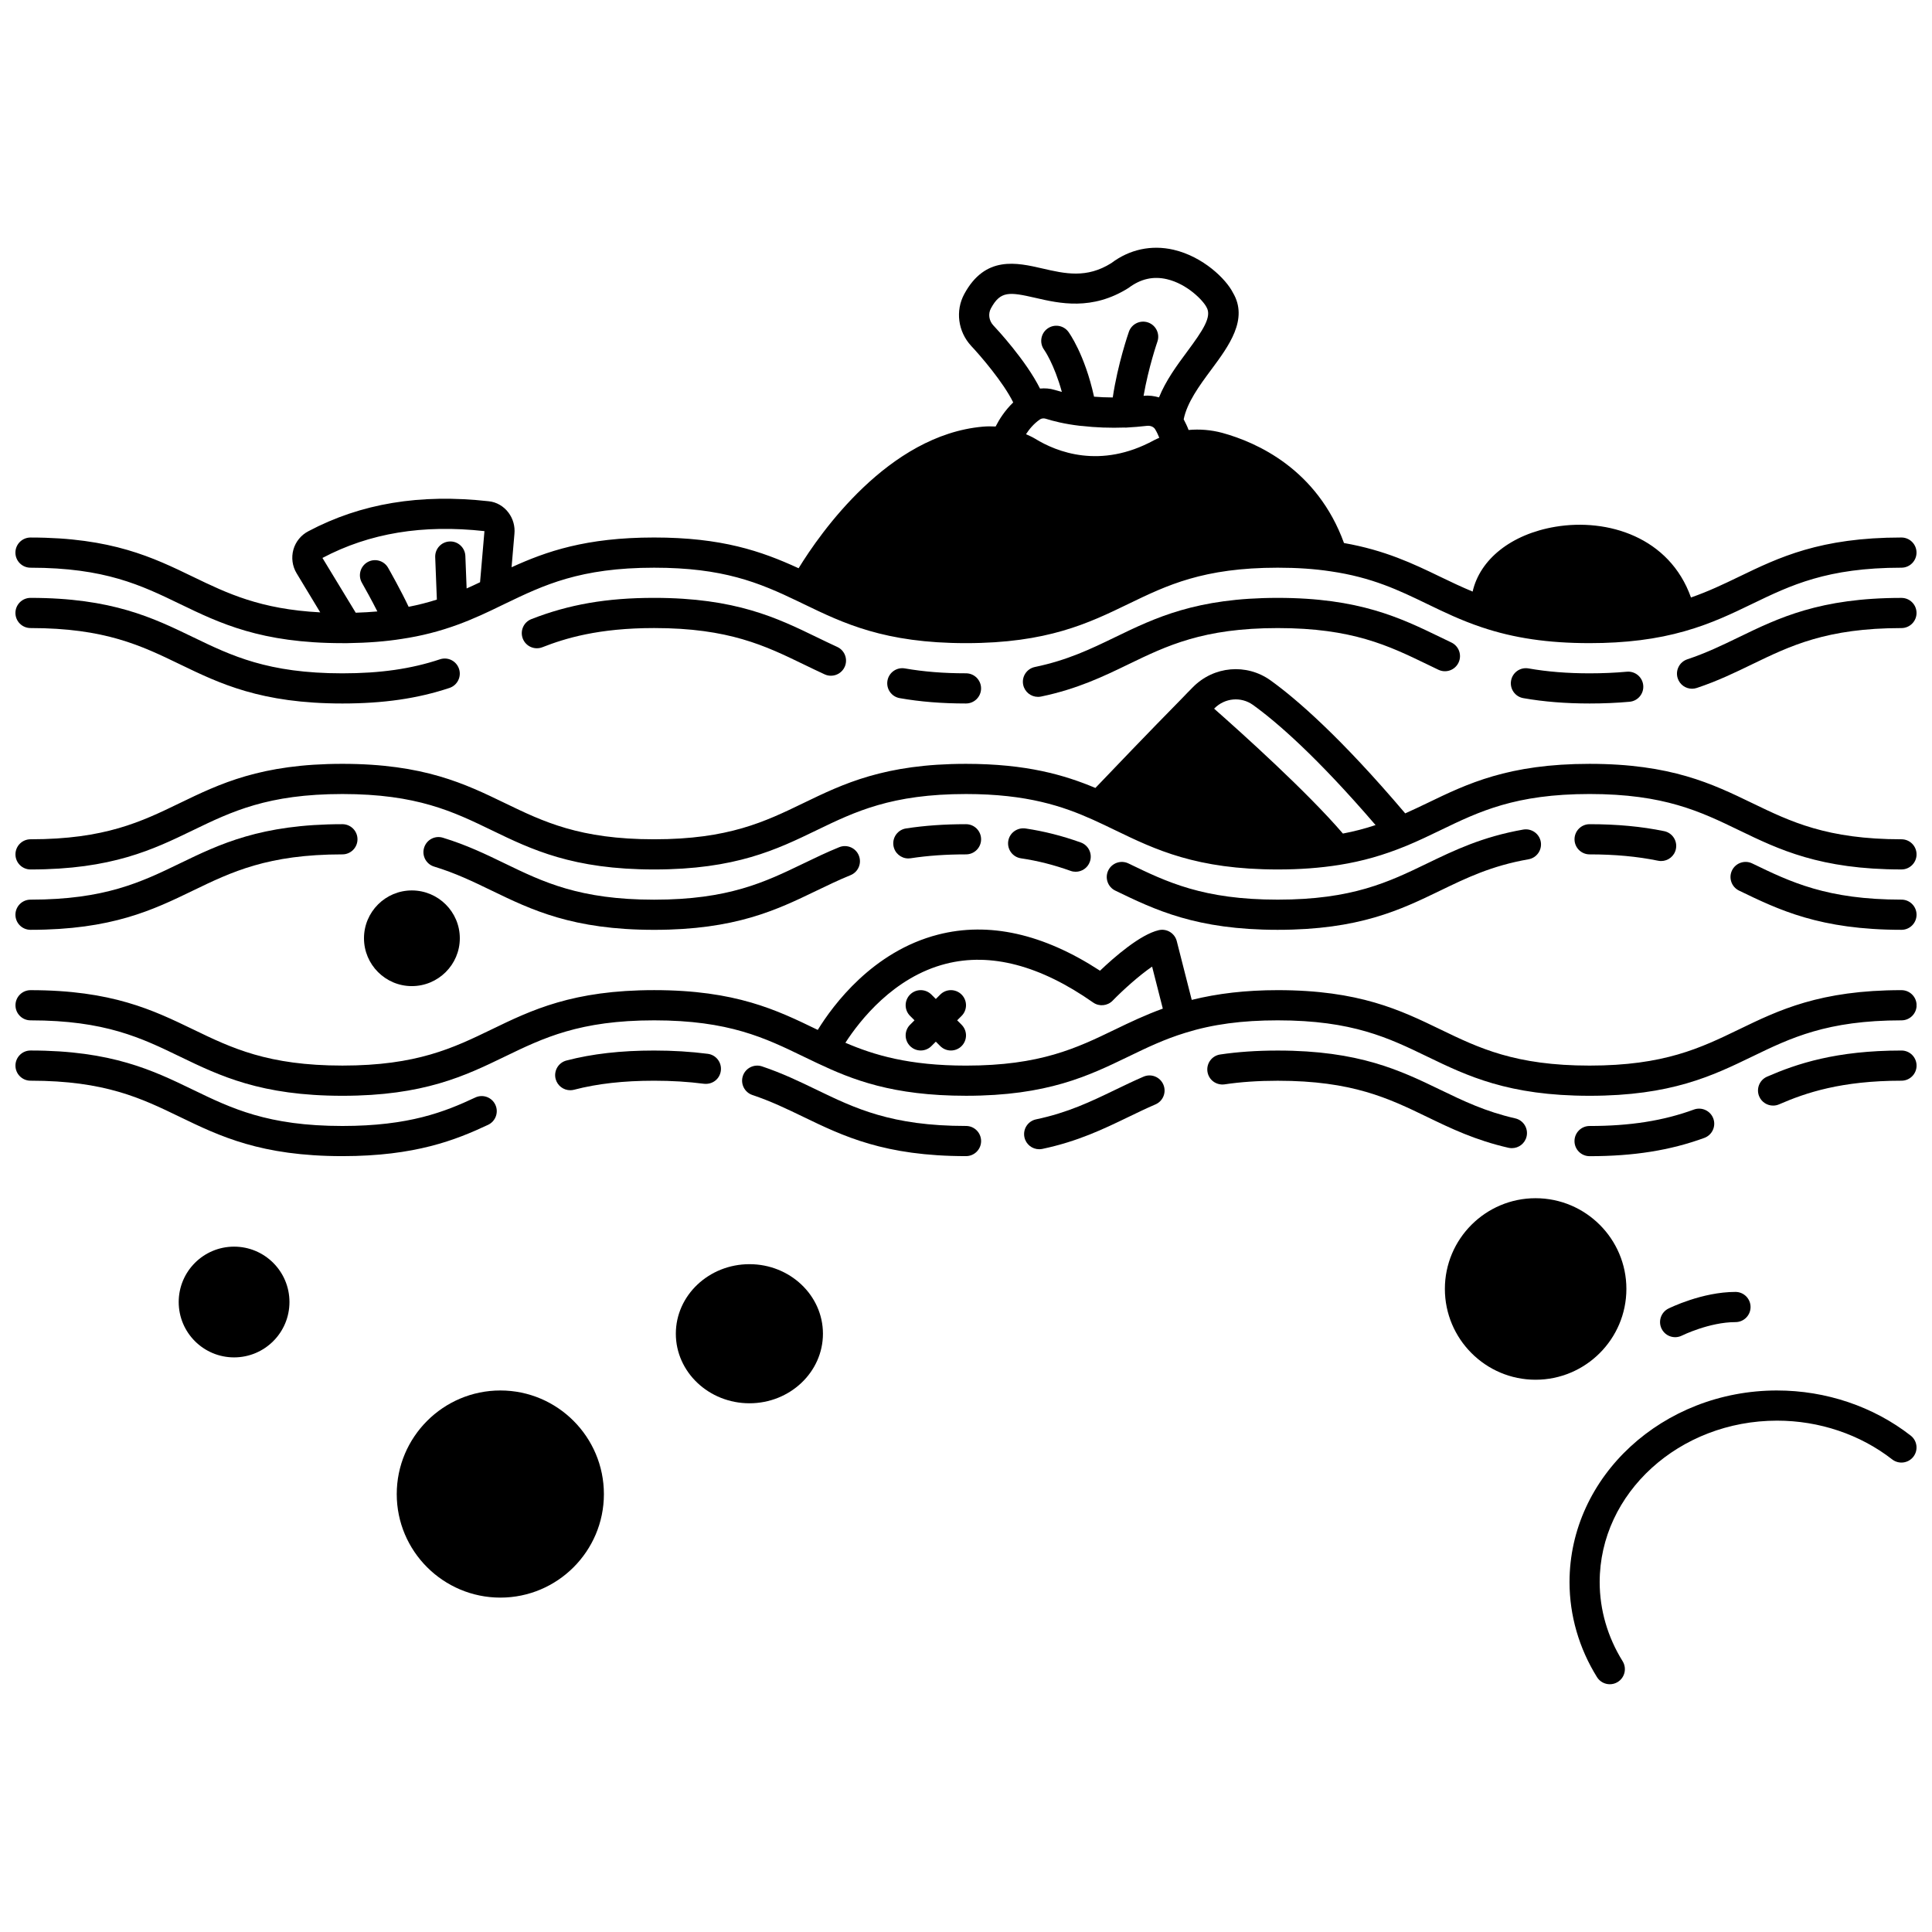
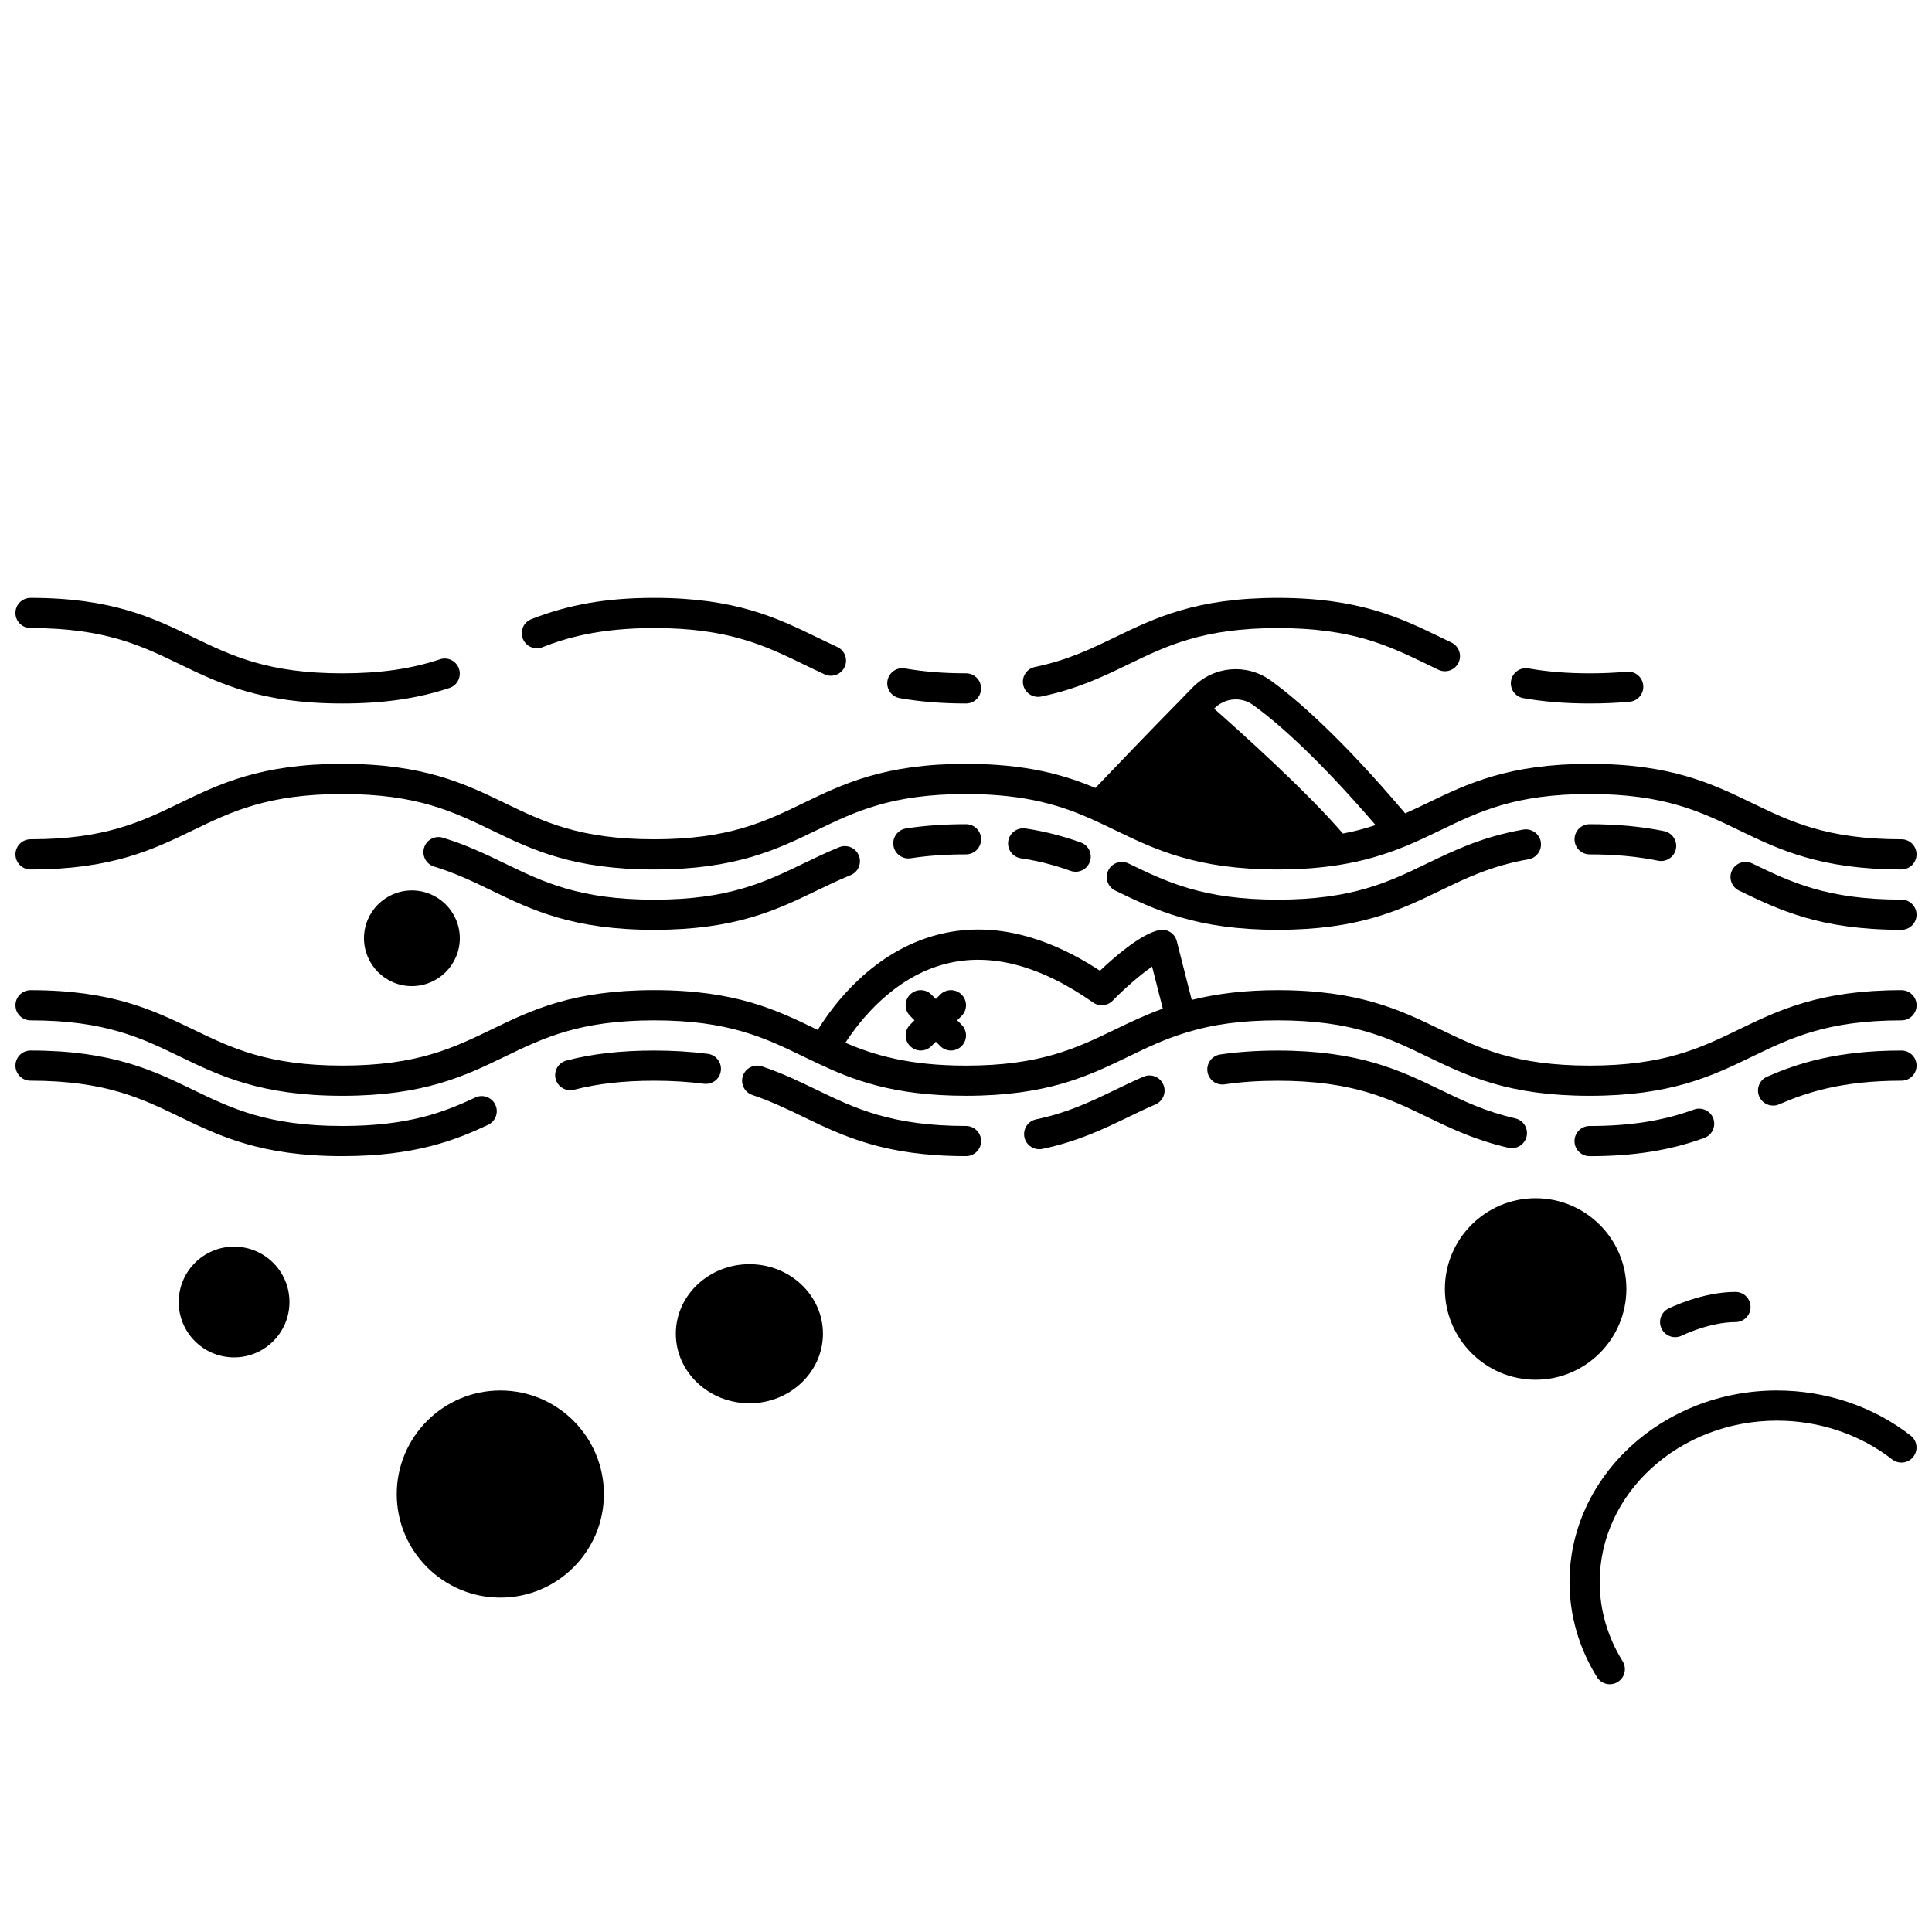
<svg xmlns="http://www.w3.org/2000/svg" width="800px" height="800px" version="1.1" viewBox="144 144 512 512">
  <defs>
    <clipPath id="j">
      <path d="m148.09 390h503.81v45h-503.81z" />
    </clipPath>
    <clipPath id="h">
-       <path d="m148.09 209h503.81v106h-503.81z" />
-     </clipPath>
+       </clipPath>
    <clipPath id="g">
      <path d="m148.09 321h503.81v54h-503.81z" />
    </clipPath>
    <clipPath id="f">
      <path d="m609 422h42.902v15h-42.902z" />
    </clipPath>
    <clipPath id="e">
      <path d="m148.09 422h127.91v29h-127.91z" />
    </clipPath>
    <clipPath id="d">
      <path d="m602 372h49.902v19h-49.902z" />
    </clipPath>
    <clipPath id="c">
-       <path d="m148.09 362h90.906v29h-90.906z" />
-     </clipPath>
+       </clipPath>
    <clipPath id="b">
      <path d="m588 302h63.902v25h-63.902z" />
    </clipPath>
    <clipPath id="a">
      <path d="m148.09 302h117.91v29h-117.91z" />
    </clipPath>
    <clipPath id="i">
      <path d="m559 512h92.902v79h-92.902z" />
    </clipPath>
  </defs>
  <g clip-path="url(#j)">
    <path d="m647.91 406.4c-21.562 0-32.484 5.281-43.043 10.391-10.207 4.938-19.844 9.602-39.605 9.602-19.734 0-29.363-4.66-39.562-9.594-10.57-5.109-21.496-10.398-43.086-10.398-8.48 0-15.953 0.883-22.793 2.582l-3.965-15.57c-0.531-2.102-2.652-3.398-4.769-2.91-4.914 1.133-11.809 7.156-15.574 10.746-15.043-9.805-29.453-13.023-42.91-9.57-17.305 4.441-27.809 18.633-31.887 25.254-0.098-0.047-0.191-0.094-0.289-0.137-10.555-5.113-21.469-10.402-43.066-10.402-21.57 0-32.488 5.281-43.047 10.395-10.195 4.934-19.828 9.598-39.566 9.598-19.762 0-29.402-4.664-39.605-9.602-10.562-5.094-21.48-10.383-43.043-10.383-2.211 0-4 1.789-4 4 0 2.211 1.789 4 4 4 19.734 0 29.363 4.66 39.562 9.594 10.57 5.109 21.496 10.398 43.086 10.398 21.57 0 32.488-5.281 43.047-10.395 10.195-4.934 19.828-9.598 39.566-9.598 19.766 0 29.395 4.664 39.582 9.602 1.227 0.59 2.449 1.188 3.695 1.77 9.242 4.363 19.891 8.617 39.375 8.617 21.547 0 32.461-5.273 43.016-10.379 4.859-2.352 9.449-4.574 15.113-6.312 7.219-2.25 15-3.297 24.48-3.297 19.762 0 29.402 4.664 39.605 9.602 10.559 5.106 21.48 10.391 43.043 10.391 21.594 0 32.52-5.285 43.086-10.398 10.195-4.934 19.828-9.594 39.562-9.594 2.211 0 4-1.789 4-4-0.008-2.215-1.797-4-4.008-4zm-208.38 10.414c-10.191 4.926-19.816 9.582-39.531 9.582-15.098 0-24.359-2.785-31.961-6.055 3.824-5.91 12.797-17.402 26.602-20.922 11.879-3.039 25.023 0.414 39.051 10.254 1.598 1.125 3.785 0.922 5.16-0.48 2.731-2.809 7.082-6.723 10.469-9.031l2.836 11.133c-4.641 1.684-8.703 3.621-12.625 5.519z" />
  </g>
  <g clip-path="url(#h)">
    <path d="m152.09 294.45c19.734 0 29.363 4.664 39.562 9.594 10.57 5.109 21.496 10.398 43.086 10.398h1.383c5.422-0.082 10.133-0.453 14.359-1.125 5.113-0.758 9.953-1.992 14.781-3.758 4.344-1.586 8.215-3.434 11.473-5.027l1.191-0.574c10.168-4.891 19.773-9.508 39.422-9.508 18.207 0 27.676 3.867 38.168 8.922l1.441 0.695c10.551 5.102 21.461 10.375 43.039 10.375 21.57 0 32.488-5.285 43.047-10.395 10.195-4.934 19.828-9.598 39.566-9.598 5.168 0 9.746 0.312 14.016 0.961 11.02 1.602 18.098 5.027 25.594 8.648 4.434 2.148 9.023 4.363 14.449 6.176 8.516 2.871 17.602 4.207 28.586 4.207 9.547 0 17.82-1.043 25.277-3.188 6.973-1.977 12.496-4.641 17.832-7.223 10.199-4.926 19.836-9.582 39.535-9.582 2.211 0 4-1.793 4-4 0-2.207-1.789-4-4-4-21.531 0-32.453 5.273-43.016 10.379-4.156 2.008-8.152 3.914-12.754 5.516-5.688-16.008-22.082-21.055-35.926-18.746-11.766 1.973-20.004 8.672-21.938 17.18-2.938-1.219-5.715-2.539-8.578-3.922-7.184-3.477-14.645-7.035-25.512-8.945-7.106-19.547-23.094-26.68-32.25-29.191-2.977-0.801-6-1.031-8.938-0.77-0.344-0.965-0.82-1.895-1.297-2.824 0.902-4.481 4.129-8.875 7.289-13.137 4.664-6.281 9.945-13.402 5.75-20.438-1.828-3.621-7.906-9.539-15.691-11.355-5.914-1.371-11.73-0.094-16.52 3.531-6.562 4.121-12.258 2.812-18.301 1.418-6.746-1.547-15.117-3.488-20.676 6.781-2.391 4.43-1.676 9.93 1.812 13.723 2.453 2.598 8.543 9.668 11.16 15.004-2.227 2.148-3.719 4.516-4.66 6.379-1.137-0.066-2.262-0.059-3.383 0.039-25.051 2.215-43.137 28.238-48.832 37.523-9.953-4.582-20.438-8.148-38.301-8.148-18.043 0-28.602 3.699-37.766 7.887l0.758-8.852c0.195-1.996-0.355-3.984-1.551-5.598-1.285-1.734-3.227-2.848-5.266-3.043-18.219-2.031-33.871 0.574-47.758 7.93-1.941 0.992-3.402 2.766-3.996 4.871-0.602 2.133-0.281 4.441 0.867 6.316l6.238 10.328c-15.898-0.832-24.602-5.023-33.742-9.441-10.555-5.106-21.473-10.391-43.035-10.391-2.211 0-4 1.793-4 4s1.789 3.996 4 3.996zm267.5-39.297c0.395-0.277 1-0.352 1.504-0.195 1.859 0.59 4.938 1.398 9.039 1.879 0.133 0.016 0.27 0.016 0.398 0.031 0.031 0 0.059 0.016 0.094 0.016 0.012 0 0.023-0.008 0.035-0.008 3.695 0.43 7.555 0.566 11.5 0.426 0.027 0 0.047 0.016 0.074 0.02 0.062 0.004 0.125 0.004 0.188 0.004 0.047 0 0.082-0.023 0.133-0.023h0.062c1.711-0.082 3.512-0.25 5.41-0.457 0.875-0.078 1.707 0.277 2.086 0.895 0.449 0.734 0.797 1.5 1.113 2.273-0.469 0.215-0.945 0.406-1.402 0.656-14.223 7.746-25.82 3.086-31.473-0.383-0.797-0.484-1.629-0.844-2.449-1.219 0.859-1.328 2.051-2.785 3.688-3.914zm-12.996-29.41c2.535-4.691 4.871-4.398 11.844-2.797 6.316 1.457 14.973 3.449 24.633-2.637 3.195-2.41 6.523-3.168 10.164-2.324 5.375 1.25 9.594 5.633 10.5 7.414 1.5 2.519-0.953 6.148-5.16 11.828-2.699 3.633-5.625 7.625-7.426 12.082-1.254-0.355-2.57-0.562-3.957-0.418-0.047 0.004-0.082 0.008-0.133 0.012 1.297-7.5 3.629-14.27 3.66-14.355 0.727-2.082-0.375-4.363-2.461-5.09-2.082-0.719-4.363 0.371-5.09 2.461-0.137 0.387-2.957 8.547-4.277 17.41-1.68-0.008-3.328-0.074-4.957-0.203-2.492-11.301-6.641-16.973-6.828-17.227-1.332-1.75-3.805-2.098-5.574-0.777-1.754 1.316-2.121 3.82-0.816 5.586 0.031 0.043 2.644 3.738 4.684 11.152-0.727-0.184-1.387-0.367-1.898-0.531-1.277-0.395-2.598-0.48-3.891-0.355-3.734-7.473-11.41-15.734-12.387-16.766-1.145-1.242-1.398-3.039-0.629-4.465zm-134.21 59.012-1.164 13.543c-1.16 0.555-2.32 1.098-3.559 1.648l-0.336-8.609c-0.082-2.207-1.977-3.957-4.152-3.84-2.207 0.082-3.922 1.941-3.84 4.152l0.441 11.25c-2.445 0.781-4.941 1.414-7.481 1.91-1.988-4.242-5.016-9.59-5.441-10.34-1.09-1.918-3.539-2.594-5.453-1.496-1.914 1.09-2.586 3.535-1.496 5.453 0.859 1.504 2.633 4.707 4.102 7.613-1.812 0.16-3.723 0.273-5.734 0.336l-8.82-14.516c12.48-6.598 26.602-8.914 42.934-7.106z" />
  </g>
  <g clip-path="url(#g)">
    <path d="m647.91 366.42c-19.734 0-29.363-4.66-39.562-9.594-10.57-5.109-21.496-10.398-43.086-10.398-21.512 0-32.418 5.273-42.977 10.375-1.988 0.961-3.922 1.867-5.887 2.75-17.113-20.176-28.82-30.305-35.703-35.254-6.367-4.551-15.02-3.789-20.543 1.789-1.02 1.016-2.035 2.074-3.059 3.141-8.52 8.645-18.66 19.246-22.801 23.586-8.199-3.441-18.285-6.387-34.293-6.387-21.594 0-32.52 5.285-43.086 10.398-10.195 4.934-19.828 9.594-39.562 9.594-19.738 0-29.367-4.664-39.566-9.598-10.559-5.109-21.477-10.395-43.047-10.395-21.594 0-32.52 5.285-43.086 10.398-10.191 4.938-19.824 9.594-39.555 9.594-2.211 0-4 1.789-4 4 0 2.211 1.789 4 4 4 21.562 0 32.484-5.281 43.043-10.391 10.207-4.938 19.844-9.602 39.605-9.602 19.738 0 29.367 4.664 39.566 9.598 10.559 5.109 21.477 10.395 43.047 10.395 21.562 0 32.484-5.281 43.043-10.391 10.207-4.938 19.844-9.602 39.605-9.602 16.234 0 25.754 3.269 33.633 6.805 2.035 0.914 3.996 1.863 5.957 2.812 10.555 5.098 21.469 10.375 43.02 10.375 5.883 0 11.223-0.395 16.344-1.211 6.078-0.969 11.699-2.566 17.664-5.019 0 0 0.004 0 0.004-0.004 0.062-0.027 0.125-0.043 0.188-0.07 3.164-1.316 6.106-2.738 8.949-4.109 10.191-4.926 19.816-9.582 39.496-9.582 19.762 0 29.402 4.664 39.605 9.602 10.559 5.106 21.48 10.391 43.043 10.391 2.211 0 4-1.789 4-4-0.004-2.211-1.789-3.996-4-3.996zm-171.87-35.617c6.277 4.519 16.879 13.676 32.5 31.852-2.863 0.953-5.707 1.688-8.656 2.246-9.52-11.105-26.941-26.766-34.129-33.098 0.023-0.023 0.047-0.047 0.066-0.07 2.766-2.793 7.062-3.184 10.219-0.93z" />
  </g>
  <g clip-path="url(#f)">
    <path d="m647.91 422.4c-17.367 0-27.75 3.504-35.621 6.93-2.023 0.883-2.949 3.238-2.07 5.262 0.656 1.504 2.125 2.402 3.672 2.402 0.531 0 1.074-0.105 1.59-0.332 7.113-3.098 16.535-6.266 32.43-6.266 2.211 0 4-1.789 4-4-0.008-2.211-1.789-3.996-4-3.996z" />
  </g>
  <path d="m592.91 438.04c-8.117 2.977-16.91 4.359-27.652 4.359-2.211 0-4 1.789-4 4 0 2.211 1.789 4 4 4 11.715 0 21.375-1.539 30.406-4.844 2.074-0.758 3.141-3.059 2.383-5.129-0.766-2.078-3.07-3.133-5.137-2.387z" />
  <path d="m544.67 448.27c1.824 0 3.469-1.25 3.894-3.106 0.492-2.152-0.855-4.293-3.008-4.785-7.934-1.816-13.738-4.617-19.875-7.586-10.562-5.106-21.484-10.387-43.066-10.387-5.508 0-10.641 0.352-15.266 1.043-2.184 0.328-3.688 2.363-3.363 4.551 0.328 2.184 2.324 3.668 4.551 3.363 4.234-0.637 8.969-0.957 14.078-0.957 19.75 0 29.391 4.66 39.586 9.59 6.269 3.031 12.754 6.164 21.574 8.18 0.297 0.059 0.594 0.094 0.895 0.094z" />
  <path d="m447.04 429.33c-2.617 1.133-5.106 2.328-7.59 3.531-6.391 3.082-12.418 5.996-20.883 7.781-2.16 0.457-3.543 2.578-3.082 4.742 0.398 1.883 2.059 3.172 3.91 3.172 0.273 0 0.551-0.027 0.832-0.082 9.41-1.988 16.164-5.25 22.707-8.41 2.383-1.152 4.762-2.305 7.281-3.391 2.027-0.875 2.957-3.227 2.082-5.254-0.879-2.035-3.231-2.973-5.258-2.09z" />
  <path d="m400 442.39c-19.766 0-29.41-4.668-39.621-9.605-4.434-2.144-9.016-4.359-14.441-6.184-2.082-0.695-4.363 0.43-5.066 2.519s0.426 4.363 2.519 5.066c4.945 1.66 9.105 3.672 13.508 5.797 10.574 5.113 21.508 10.402 43.105 10.402 2.211 0 4-1.789 4-4-0.008-2.203-1.793-3.996-4.004-3.996z" />
  <path d="m335.03 427.75c0.281-2.191-1.262-4.195-3.453-4.477-4.566-0.582-9.215-0.871-14.227-0.871-8.824 0-16.426 0.867-23.242 2.648-2.137 0.559-3.414 2.746-2.859 4.883 0.473 1.797 2.09 2.988 3.867 2.988 0.336 0 0.676-0.043 1.016-0.129 6.144-1.605 13.086-2.391 21.223-2.391 4.664 0 8.98 0.266 13.203 0.809 2.269 0.246 4.191-1.273 4.473-3.461z" />
  <g clip-path="url(#e)">
    <path d="m275.27 436.77c-0.938-1.996-3.309-2.863-5.316-1.918-8.133 3.816-17.555 7.543-35.211 7.543-19.762 0-29.402-4.664-39.605-9.602-10.562-5.113-21.48-10.398-43.043-10.398-2.211 0-4 1.789-4 4 0 2.211 1.789 4 4 4 19.734 0 29.363 4.66 39.562 9.594 10.57 5.109 21.496 10.398 43.086 10.398 19.301 0 30.047-4.281 38.605-8.297 1.996-0.938 2.859-3.32 1.922-5.32z" />
  </g>
  <g clip-path="url(#d)">
    <path d="m647.91 382.41c-19.754 0-29.375-4.664-39.566-9.598-1.973-0.953-4.379-0.137-5.344 1.859-0.961 1.984-0.129 4.379 1.859 5.344 10.547 5.106 21.457 10.395 43.047 10.395 2.211 0 4-1.789 4-4 0-2.211-1.785-4-3.996-4z" />
  </g>
  <path d="m583.41 372.1c0.273 0.055 0.543 0.082 0.809 0.082 1.859 0 3.527-1.305 3.914-3.195 0.445-2.168-0.949-4.277-3.109-4.723-6.055-1.242-12.516-1.844-19.758-1.844-2.211 0-4 1.789-4 4 0 2.211 1.789 4 4 4 6.691 0 12.629 0.551 18.145 1.68z" />
  <path d="m482.61 390.41c21.586 0 32.516-5.281 43.078-10.395 6.992-3.383 13.598-6.582 23.387-8.297 2.176-0.383 3.625-2.453 3.25-4.629-0.387-2.176-2.465-3.609-4.629-3.25-10.883 1.914-18.305 5.508-25.488 8.977-10.203 4.934-19.84 9.598-39.598 9.598-19.754 0-29.375-4.664-39.566-9.598-1.977-0.953-4.379-0.137-5.344 1.859-0.961 1.984-0.129 4.379 1.859 5.344 10.555 5.106 21.465 10.391 43.051 10.391z" />
  <path d="m427.72 374.79c0.445 0.16 0.898 0.234 1.344 0.234 1.645 0 3.184-1.02 3.762-2.656 0.746-2.078-0.34-4.367-2.418-5.106-5-1.785-9.656-2.961-14.668-3.715-2.176-0.289-4.219 1.184-4.547 3.367-0.324 2.184 1.18 4.219 3.367 4.547 4.484 0.664 8.664 1.727 13.16 3.328z" />
  <path d="m385.33 371.45c4.539-0.695 9.336-1.031 14.672-1.031 2.211 0 4-1.789 4-4 0-2.211-1.789-4-4-4-5.746 0-10.941 0.367-15.883 1.125-2.184 0.332-3.684 2.375-3.348 4.559 0.301 1.977 2.008 3.394 3.945 3.394 0.207 0 0.406-0.016 0.613-0.047z" />
  <path d="m274.29 380.01c10.562 5.113 21.484 10.406 43.066 10.406 21.539 0 32.457-5.269 43.016-10.367 3.035-1.465 5.898-2.844 9.031-4.121 2.047-0.832 3.031-3.164 2.195-5.211-0.828-2.051-3.18-3.035-5.211-2.195-3.375 1.371-6.481 2.875-9.492 4.328-10.195 4.918-19.828 9.574-39.543 9.574-19.746 0-29.383-4.668-39.578-9.605-4.957-2.402-10.086-4.887-16.391-6.812-2.125-0.66-4.352 0.543-4.992 2.652-0.648 2.109 0.539 4.348 2.652 4.992 5.719 1.742 10.344 3.988 15.246 6.359z" />
  <g clip-path="url(#c)">
    <path d="m152.09 390.41c21.562 0 32.484-5.281 43.043-10.391 10.207-4.938 19.844-9.602 39.605-9.602 2.211 0 4-1.789 4-4 0-2.211-1.789-4-4-4-21.594 0-32.52 5.285-43.086 10.398-10.199 4.938-19.832 9.598-39.562 9.598-2.211 0-4 1.789-4 4 0 2.207 1.789 3.996 4 3.996z" />
  </g>
  <g clip-path="url(#b)">
-     <path d="m647.91 302.45c-21.613 0-32.535 5.293-43.09 10.41-4.445 2.156-8.648 4.191-13.672 5.867-2.09 0.699-3.227 2.961-2.527 5.059 0.559 1.676 2.113 2.734 3.789 2.734 0.414 0 0.844-0.066 1.262-0.207 5.512-1.836 10.145-4.082 14.625-6.254 10.199-4.941 19.832-9.613 39.605-9.613 2.211 0 4-1.793 4-4 0-2.207-1.781-3.996-3.992-3.996z" />
-   </g>
+     </g>
  <path d="m565.26 322.44c-5.898 0-11.191-0.426-16.184-1.301-2.203-0.383-4.25 1.074-4.629 3.25-0.379 2.176 1.074 4.246 3.246 4.625 5.453 0.957 11.199 1.418 17.566 1.418 3.656 0 7.223-0.152 10.59-0.457 2.203-0.195 3.824-2.141 3.625-4.34-0.199-2.199-2.133-3.816-4.34-3.625-3.133 0.289-6.453 0.43-9.875 0.43z" />
  <path d="m525.69 312.85c-10.57-5.117-21.5-10.406-43.078-10.406-21.566 0-32.492 5.285-43.055 10.398-6.492 3.144-12.629 6.113-21.301 7.918-2.16 0.449-3.551 2.566-3.098 4.731 0.395 1.887 2.059 3.184 3.914 3.184 0.27 0 0.543-0.027 0.82-0.082 9.633-2.004 16.504-5.328 23.152-8.547 10.203-4.938 19.836-9.602 39.57-9.602 19.746 0 29.391 4.668 39.598 9.609l2.988 1.441c2 0.953 4.383 0.102 5.328-1.895 0.949-1.996 0.098-4.379-1.895-5.328z" />
  <path d="m383.81 321.14c-2.172-0.383-4.25 1.074-4.625 3.25s1.074 4.246 3.25 4.625c5.453 0.957 11.199 1.418 17.562 1.418 2.211 0 4-1.793 4-4 0-2.207-1.789-4-4-4-5.894 0.004-11.188-0.422-16.188-1.293z" />
-   <path d="m360.51 312.89c-10.578-5.137-21.527-10.449-43.164-10.449-12.547 0-22.574 1.738-32.527 5.633-2.059 0.805-3.074 3.121-2.266 5.184 0.809 2.055 3.125 3.07 5.184 2.262 6.047-2.367 14.875-5.082 29.613-5.082 19.797 0 29.453 4.688 39.672 9.648 1.824 0.883 3.648 1.766 5.527 2.629 0.539 0.246 1.105 0.363 1.66 0.359 1.52 0 2.969-0.867 3.637-2.336 0.914-2.008 0.035-4.383-1.973-5.297-1.824-0.836-3.594-1.695-5.363-2.551z" />
+   <path d="m360.51 312.89c-10.578-5.137-21.527-10.449-43.164-10.449-12.547 0-22.574 1.738-32.527 5.633-2.059 0.805-3.074 3.121-2.266 5.184 0.809 2.055 3.125 3.07 5.184 2.262 6.047-2.367 14.875-5.082 29.613-5.082 19.797 0 29.453 4.688 39.672 9.648 1.824 0.883 3.648 1.766 5.527 2.629 0.539 0.246 1.105 0.363 1.66 0.359 1.52 0 2.969-0.867 3.637-2.336 0.914-2.008 0.035-4.383-1.973-5.297-1.824-0.836-3.594-1.695-5.363-2.551" />
  <g clip-path="url(#a)">
    <path d="m152.09 310.44c19.734 0 29.363 4.664 39.562 9.594 10.57 5.109 21.496 10.398 43.086 10.398 10.914 0 19.934-1.312 28.379-4.121 2.09-0.699 3.227-2.961 2.527-5.059-0.699-2.09-2.941-3.234-5.059-2.527-7.598 2.535-15.809 3.715-25.848 3.715-19.762 0-29.402-4.668-39.605-9.602-10.562-5.109-21.48-10.395-43.043-10.395-2.211 0-4 1.793-4 4 0 2.203 1.789 3.996 4 3.996z" />
  </g>
  <path d="m398.83 407.57c-1.562-1.562-4.09-1.562-5.652 0l-1.176 1.172-1.172-1.172c-1.562-1.562-4.09-1.562-5.652 0s-1.562 4.09 0 5.652l1.172 1.172-1.172 1.172c-1.562 1.562-1.562 4.09 0 5.652 0.781 0.781 1.805 1.172 2.828 1.172 1.023 0 2.047-0.391 2.828-1.172l1.168-1.168 1.172 1.172c0.781 0.781 1.805 1.172 2.828 1.172s2.047-0.391 2.828-1.172c1.562-1.562 1.562-4.09 0-5.652l-1.172-1.172 1.172-1.172c1.562-1.559 1.562-4.09 0-5.656z" />
  <path d="m240.46 392.65c0 6.988 5.688 12.68 12.676 12.68 7.012 0 12.719-5.691 12.719-12.68 0-6.988-5.707-12.676-12.719-12.676-6.992 0-12.676 5.688-12.676 12.676z" />
  <path d="m276.61 512.49c-15.145 0-27.469 12.324-27.469 27.469 0 15.121 12.324 27.426 27.469 27.426 15.125 0 27.43-12.305 27.43-27.426 0-15.145-12.305-27.469-27.43-27.469z" />
  <path d="m342.62 479.02c-10.762 0-19.516 8.266-19.516 18.43 0 10.164 8.754 18.434 19.516 18.434 10.734 0 19.469-8.27 19.469-18.434 0-10.164-8.734-18.43-19.469-18.43z" />
  <path d="m220.71 489.05c0 8.102-6.57 14.672-14.676 14.672s-14.676-6.57-14.676-14.672c0-8.105 6.57-14.676 14.676-14.676s14.676 6.57 14.676 14.676" />
  <path d="m575.01 485.57c0-13.246-10.797-24.031-24.07-24.031-13.246 0-24.031 10.781-24.031 24.031 0 13.27 10.781 24.074 24.031 24.074 13.27 0 24.07-10.801 24.07-24.074z" />
  <g clip-path="url(#i)">
    <path d="m614.96 512.49c-30.336 0-55.02 22.781-55.02 50.781 0 8.832 2.519 17.543 7.281 25.188 0.754 1.215 2.062 1.883 3.398 1.883 0.723 0 1.453-0.195 2.109-0.605 1.875-1.168 2.441-3.633 1.277-5.512-3.969-6.375-6.074-13.617-6.074-20.953 0-23.59 21.094-42.785 47.023-42.785 11.164 0 21.992 3.648 30.492 10.27 1.742 1.348 4.25 1.039 5.609-0.699 1.355-1.742 1.043-4.25-0.699-5.609-9.887-7.711-22.465-11.957-35.398-11.957z" />
  </g>
  <path d="m584.35 496.15c0.699 1.406 2.109 2.219 3.582 2.219 0.598 0 1.203-0.137 1.773-0.414 0.07-0.039 7.289-3.582 14.211-3.582 2.211 0 4-1.789 4-4s-1.789-4-4-4c-8.84 0-17.418 4.242-17.781 4.418-1.965 0.992-2.769 3.387-1.785 5.359z" />
</svg>